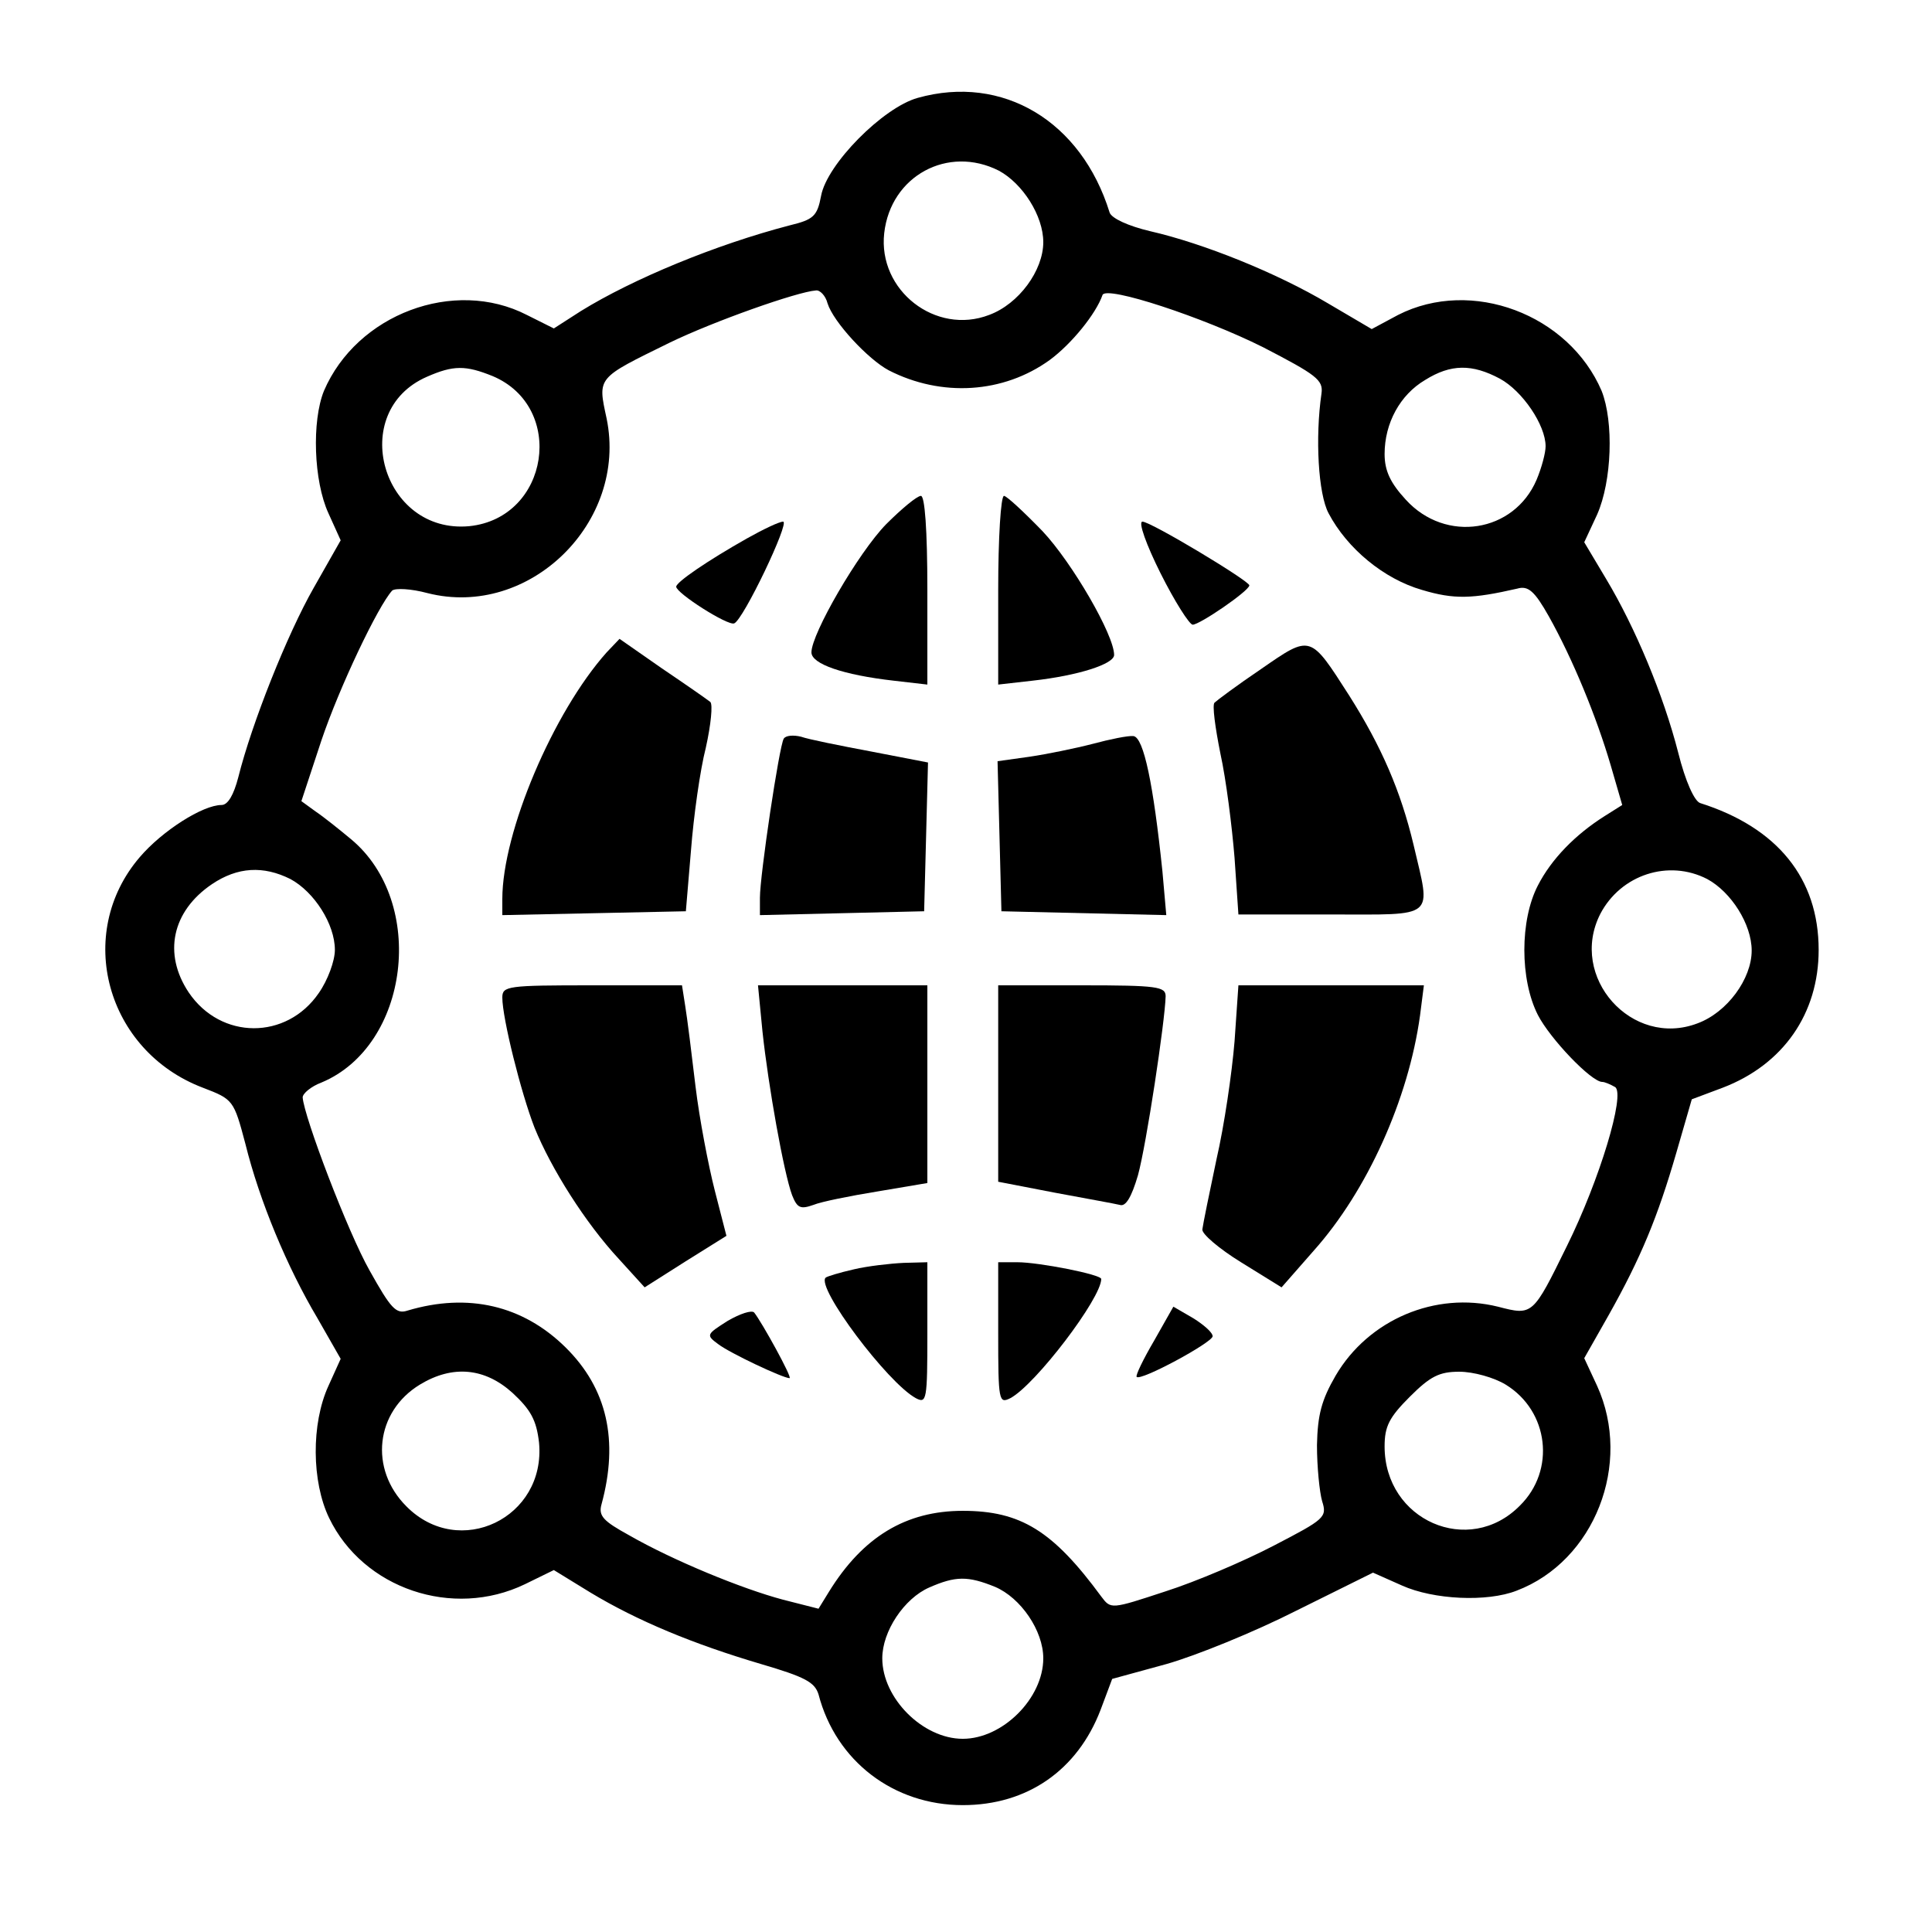
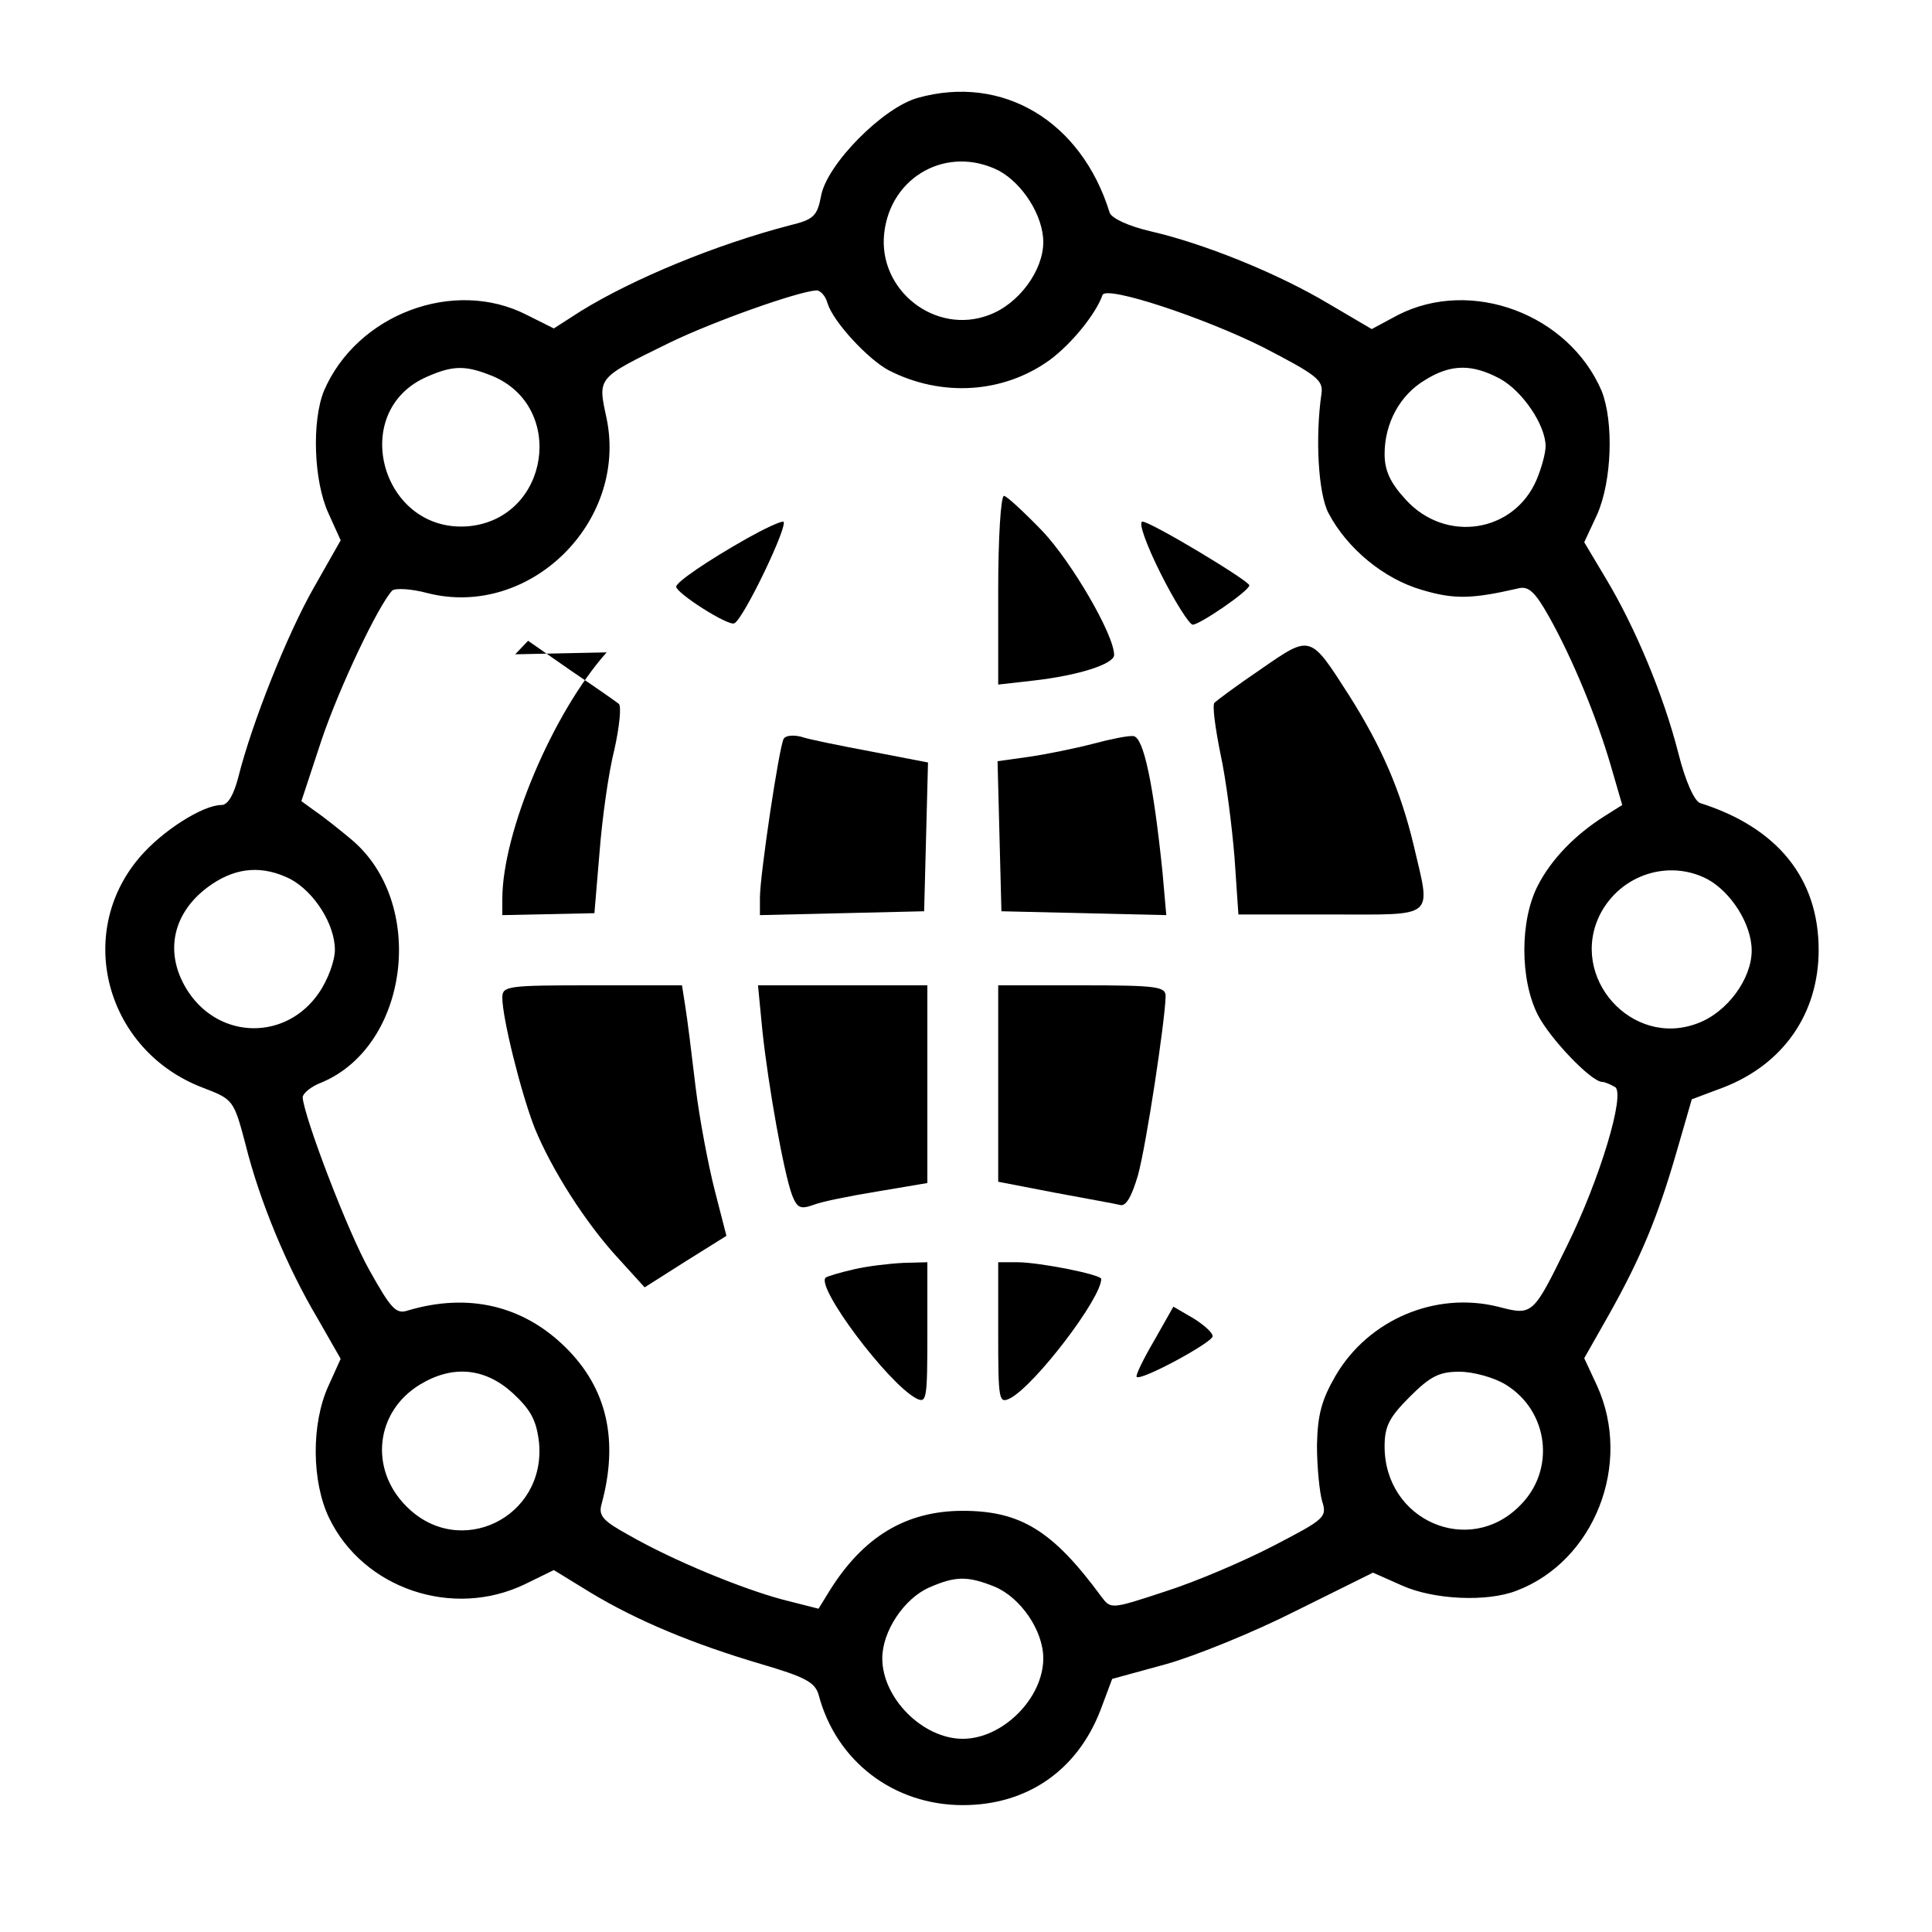
<svg xmlns="http://www.w3.org/2000/svg" version="1.1" width="100px" height="100px" viewBox="0, 0, 300, 300" preserveAspectRatio="xMidYMid">
  <g transform="translate(0, 300) scale(0.1, -0.1)" style="fill:black;stroke:none;">
    <path d="M1425 2848 c-54 -15 -141 -103 -150 -152 c-6 -32 -12 -37 -49 -46 c-115 -30 -243 -83 -324 -133 l-42 -27 l-42 21 c-113 58 -264 1 -315 -118 c-19 -47 -16 -140 7 -190 l19 -42 l-42 -74 c-41 -72 -96 -210 -117 -294 c-7 -27 -16 -43 -26 -43 c-29 0 -92 -40 -127 -81 c-102 -119 -52 -301 98 -358 c47 -18 48 -19 66 -87 c22 -89 65 -192 112 -271 l36 -63 l-19 -42 c-27 -59 -26 -149 1 -205 c53 -110 192 -157 304 -103 l45 22 l57 -35 c73 -44 160 -80 265 -111 c68 -20 83 -28 89 -47 c27 -104 117 -172 224 -172 c100 0 178 54 214 148 l18 48 l84 23 c46 13 137 50 202 83 l119 59 l45 -20 c49 -22 132 -26 178 -8 c121 46 180 197 125 318 l-20 43 l38 67 c50 89 76 152 105 252 l24 83 l48 18 c94 36 149 115 149 214 c0 111 -64 190 -184 228 c-9 3 -23 34 -34 78 c-23 90 -67 195 -112 270 l-34 57 l20 43 c23 52 26 144 7 192 c-51 119 -202 176 -316 118 l-41 -22 l-68 40 c-79 47 -193 93 -276 112 c-34 8 -60 20 -63 29 c-44 142 -166 215 -298 178 z m126 -113 c37 -20 69 -70 69 -111 c0 -44 -38 -96 -84 -113 c-83 -32 -173 38 -163 127 c10 89 99 137 178 97 z m-266 -206 c9 -29 63 -87 95 -104 c82 -42 178 -36 250 16 c34 25 72 72 82 101 c6 15 157 -35 249 -81 c83 -43 94 -51 91 -72 c-10 -69 -5 -156 11 -186 c29 -55 86 -102 145 -119 c50 -15 78 -14 148 2 c17 5 27 -4 49 -43 c37 -66 74 -156 96 -231 l18 -62 l-27 -17 c-46 -29 -83 -67 -104 -108 c-28 -54 -28 -146 0 -201 c19 -37 83 -104 100 -104 c4 0 13 -4 20 -8 c16 -11 -24 -144 -75 -247 c-53 -108 -53 -108 -107 -94 c-97 24 -201 -20 -252 -107 c-22 -38 -28 -61 -29 -108 c0 -34 4 -73 8 -87 c8 -25 4 -28 -75 -69 c-46 -24 -121 -56 -168 -71 c-85 -28 -85 -28 -100 -8 c-75 102 -125 133 -215 133 c-88 0 -155 -40 -208 -126 l-16 -26 l-55 14 c-64 17 -171 61 -239 100 c-40 22 -48 30 -43 48 c27 99 9 180 -56 244 c-66 65 -151 85 -245 57 c-18 -6 -26 3 -59 62 c-34 60 -102 239 -104 269 c0 6 13 17 29 23 c137 57 164 280 46 378 c-18 15 -43 35 -55 43 l-22 16 l31 94 c28 83 88 209 110 233 c5 4 29 3 55 -4 c158 -40 311 110 278 271 c-14 65 -16 62 98 118 c68 33 198 79 227 81 c6 1 15 -8 18 -20 z m-520 -113 c114 -48 88 -220 -36 -233 c-136 -13 -190 178 -66 232 c41 18 60 18 102 1 z m1564 -4 c35 -19 71 -72 71 -105 c0 -10 -6 -33 -14 -52 c-35 -82 -141 -99 -203 -31 c-24 26 -33 45 -33 71 c0 48 24 92 63 115 c40 25 73 25 116 2 z m-1878 -777 c37 -20 69 -70 69 -110 c0 -17 -11 -47 -25 -67 c-50 -73 -152 -73 -202 1 c-40 60 -26 126 36 168 c40 27 80 29 122 8 z m2200 0 c37 -20 69 -70 69 -111 c0 -44 -38 -96 -84 -113 c-102 -39 -201 72 -151 170 c32 61 106 85 166 54 z m-1855 -798 c28 -26 37 -42 41 -77 c11 -117 -124 -182 -206 -99 c-58 58 -48 147 21 189 c51 31 101 26 144 -13 z m1542 13 c67 -41 78 -133 22 -188 c-79 -80 -210 -23 -210 92 c0 31 7 45 39 77 c32 32 46 39 77 39 c22 0 54 -9 72 -20 z m-793 -314 c40 -17 75 -68 75 -111 c0 -62 -63 -125 -125 -125 c-62 0 -125 63 -125 125 c0 42 34 93 73 110 c41 18 60 18 102 1 z" />
-     <path d="M1376 2186 c-43 -44 -116 -170 -116 -199 c0 -18 49 -35 128 -44 l52 -6 l0 147 c0 94 -4 146 -10 146 c-6 0 -30 -20 -54 -44 z" />
    <path d="M1550 2084 l0 -147 l53 6 c72 8 127 26 127 40 c0 31 -65 143 -111 192 c-29 30 -56 55 -60 55 c-5 0 -9 -66 -9 -146 z" />
    <path d="M1160 2164 c-62 -35 -110 -68 -110 -75 c0 -10 80 -61 90 -57 c14 5 87 158 76 158 c-6 0 -31 -12 -56 -26 z" />
    <path d="M1802 2110 c22 -44 45 -80 50 -80 c11 0 87 52 88 61 c0 7 -153 99 -166 99 c-7 0 6 -36 28 -80 z" />
-     <path d="M942 1987 c-83 -93 -162 -279 -162 -383 l0 -25 l143 3 l142 3 l8 95 c4 52 14 124 23 159 c8 36 11 67 7 71 c-5 4 -38 27 -75 52 l-66 46 l-20 -21 z" />
+     <path d="M942 1987 c-83 -93 -162 -279 -162 -383 l0 -25 l143 3 l8 95 c4 52 14 124 23 159 c8 36 11 67 7 71 c-5 4 -38 27 -75 52 l-66 46 l-20 -21 z" />
    <path d="M1958 1961 c-37 -25 -69 -49 -72 -52 c-4 -3 1 -39 9 -79 c9 -41 18 -113 22 -162 l6 -88 l143 0 c166 0 156 -8 129 108 c-20 84 -50 153 -100 232 c-61 95 -59 95 -137 41 z" />
    <path d="M1217 1853 c-7 -11 -37 -212 -37 -247 l0 -27 l128 3 l127 3 l3 115 l3 116 l-88 17 c-48 9 -98 19 -109 23 c-12 3 -24 2 -27 -3 z" />
    <path d="M1697 1845 c-27 -7 -71 -16 -98 -20 l-50 -7 l3 -116 l3 -117 l128 -3 l128 -3 l-6 68 c-14 135 -29 208 -45 210 c-8 1 -37 -5 -63 -12 z" />
    <path d="M780 1451 c0 -32 29 -148 50 -202 c26 -64 79 -148 131 -204 l40 -44 l63 40 l64 40 l-18 70 c-10 39 -24 112 -30 162 c-6 51 -13 107 -16 125 l-5 32 l-139 0 c-132 0 -140 -1 -140 -19 z" />
    <path d="M1184 1398 c9 -84 33 -219 46 -254 c8 -20 13 -22 33 -15 c12 5 57 14 100 21 l77 13 l0 153 l0 154 l-131 0 l-132 0 l7 -72 z" />
    <path d="M1550 1317 l0 -152 l88 -17 c48 -9 93 -17 101 -19 c9 -3 18 12 28 46 c13 47 42 239 43 278 c0 15 -13 17 -130 17 l-130 0 l0 -153 z" />
-     <path d="M1917 1383 c-4 -49 -16 -131 -28 -183 c-11 -52 -21 -101 -22 -109 c-1 -7 26 -30 60 -51 l63 -39 l50 57 c83 93 147 235 165 365 l6 47 l-144 0 l-144 0 l-6 -87 z" />
    <path d="M1326 1029 c-22 -5 -42 -11 -44 -13 c-15 -15 96 -163 140 -187 c17 -9 18 -3 18 101 l0 110 l-37 -1 c-21 -1 -56 -5 -77 -10 z" />
    <path d="M1550 930 c0 -106 1 -110 19 -101 c39 21 141 155 141 185 c0 7 -97 26 -130 26 l-30 0 l0 -110 z" />
-     <path d="M1130 949 c-33 -21 -34 -22 -15 -36 c18 -14 101 -53 111 -53 c5 0 -43 87 -55 102 c-4 4 -22 -2 -41 -13 z" />
    <path d="M1792 918 c-17 -29 -29 -54 -27 -56 c6 -7 117 53 118 63 c0 6 -14 18 -30 28 l-31 18 l-30 -53 z" />
  </g>
</svg>